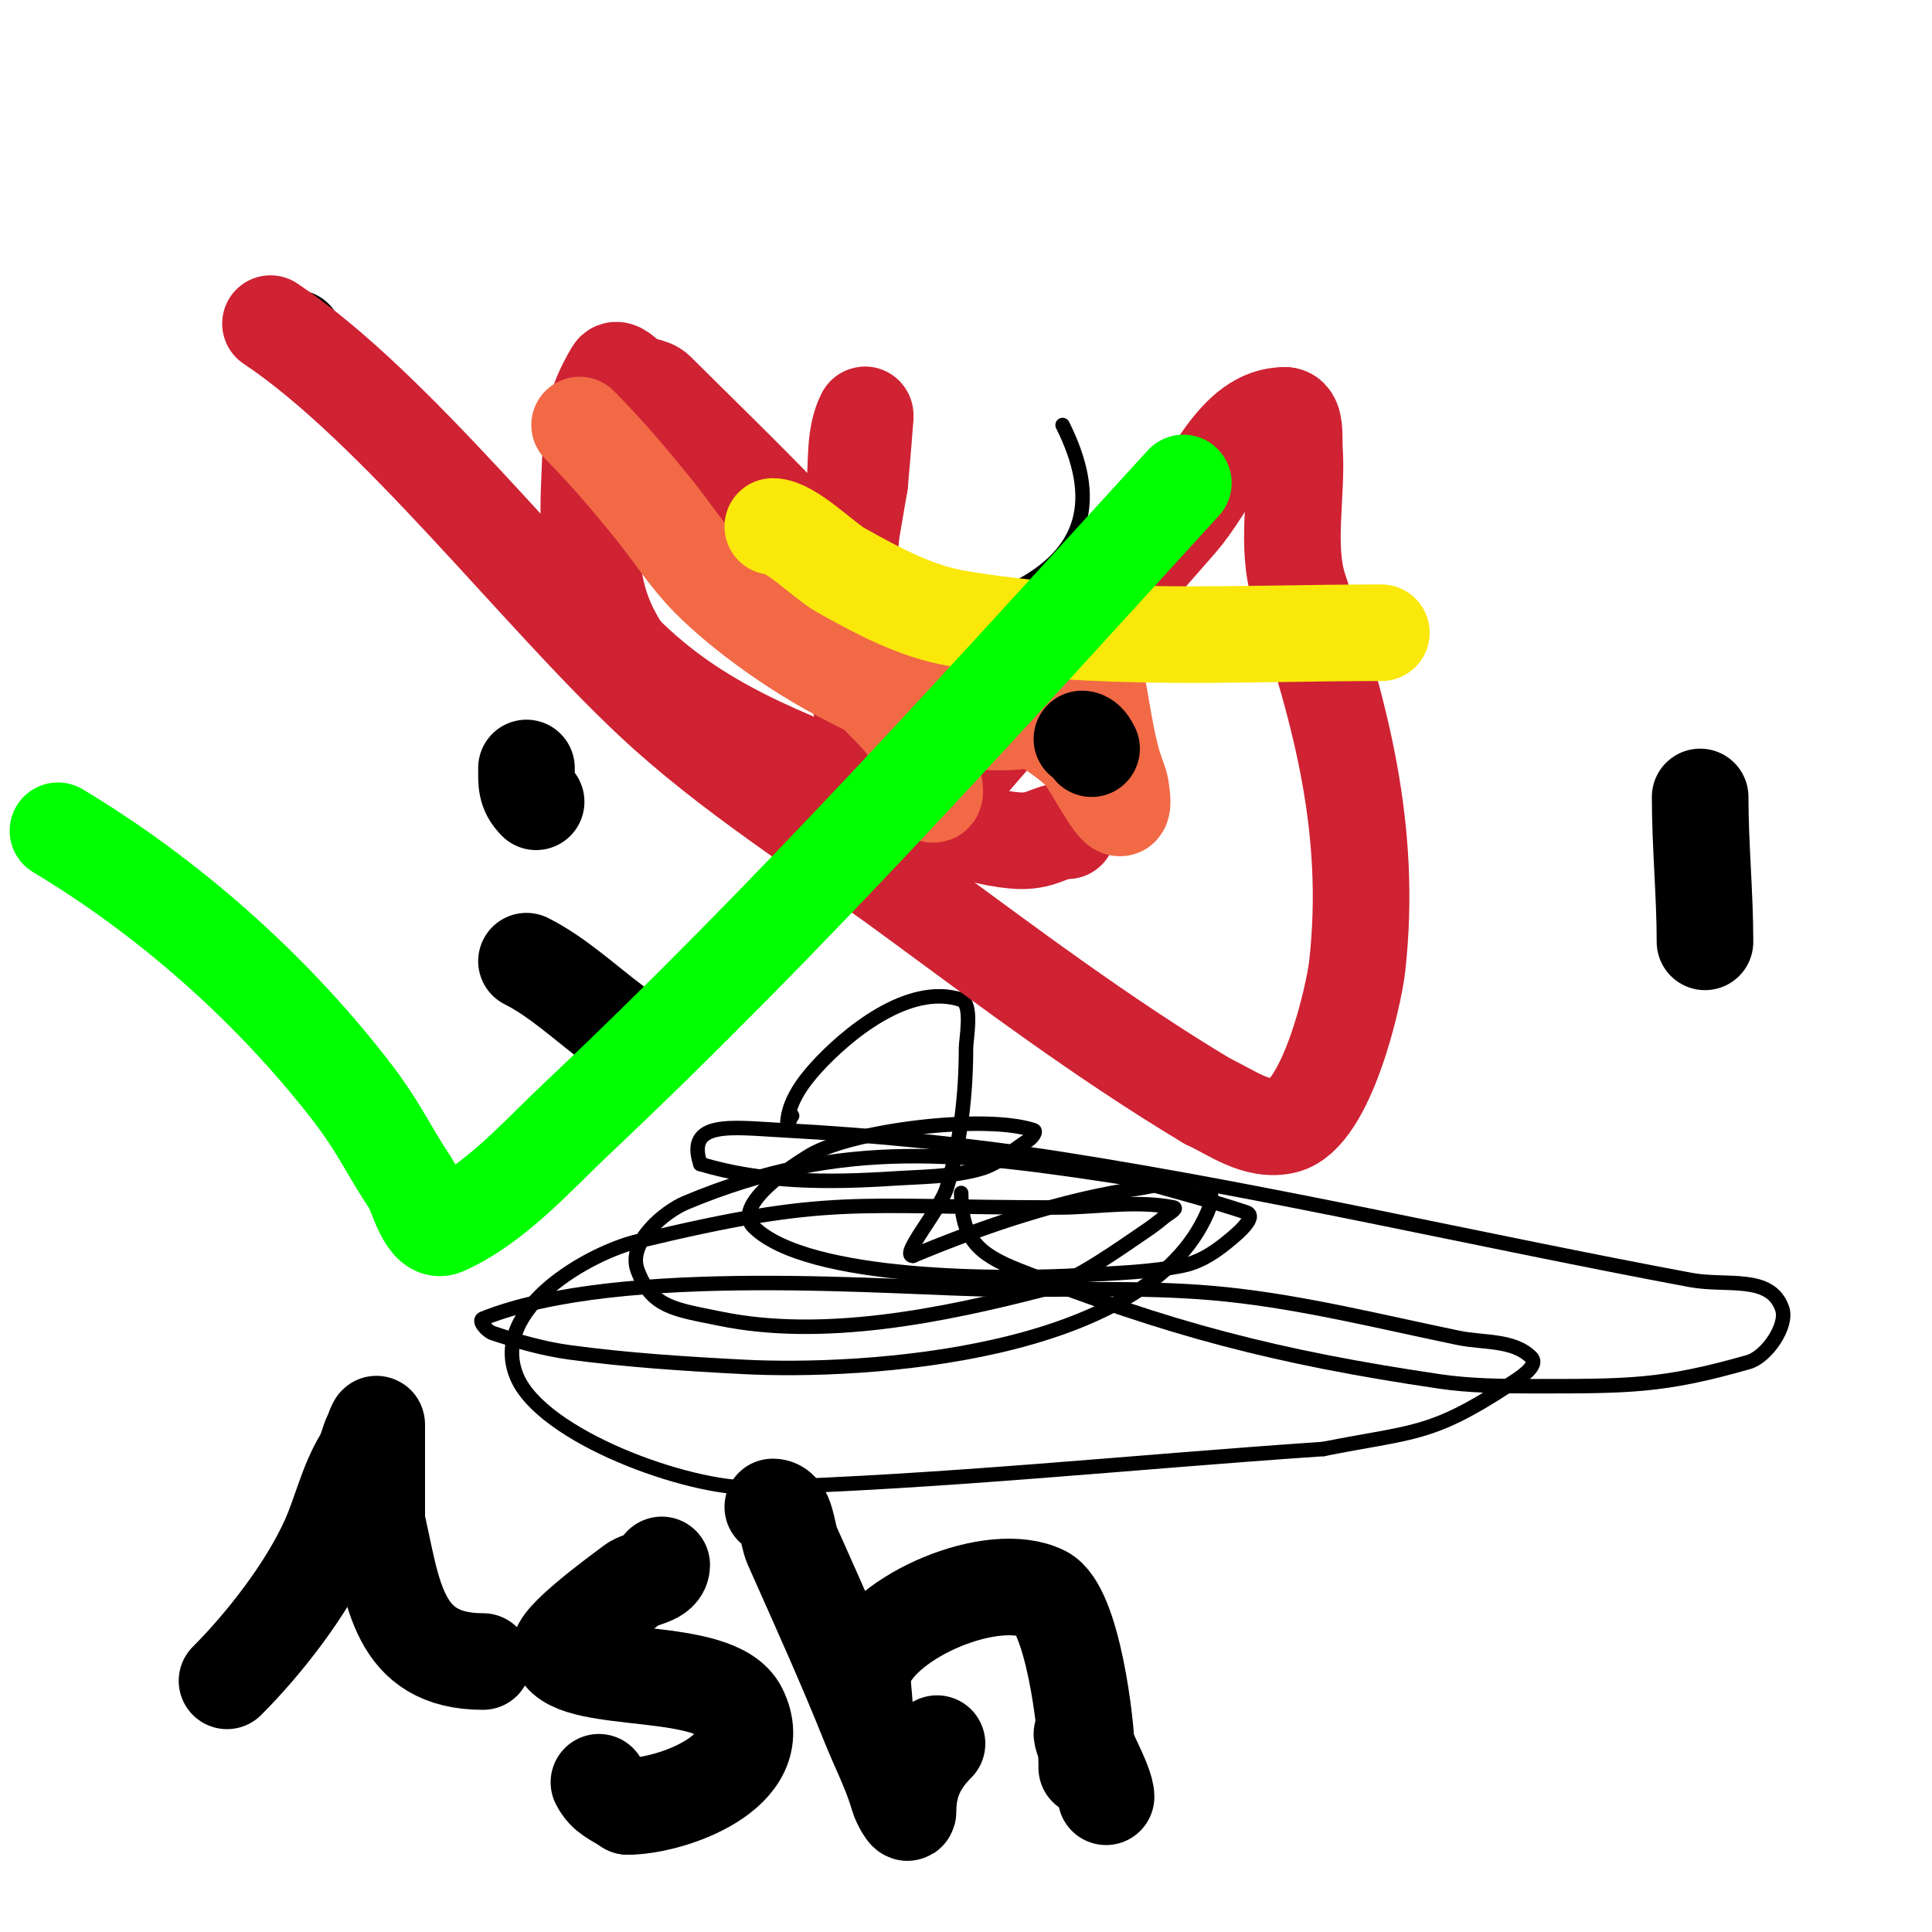
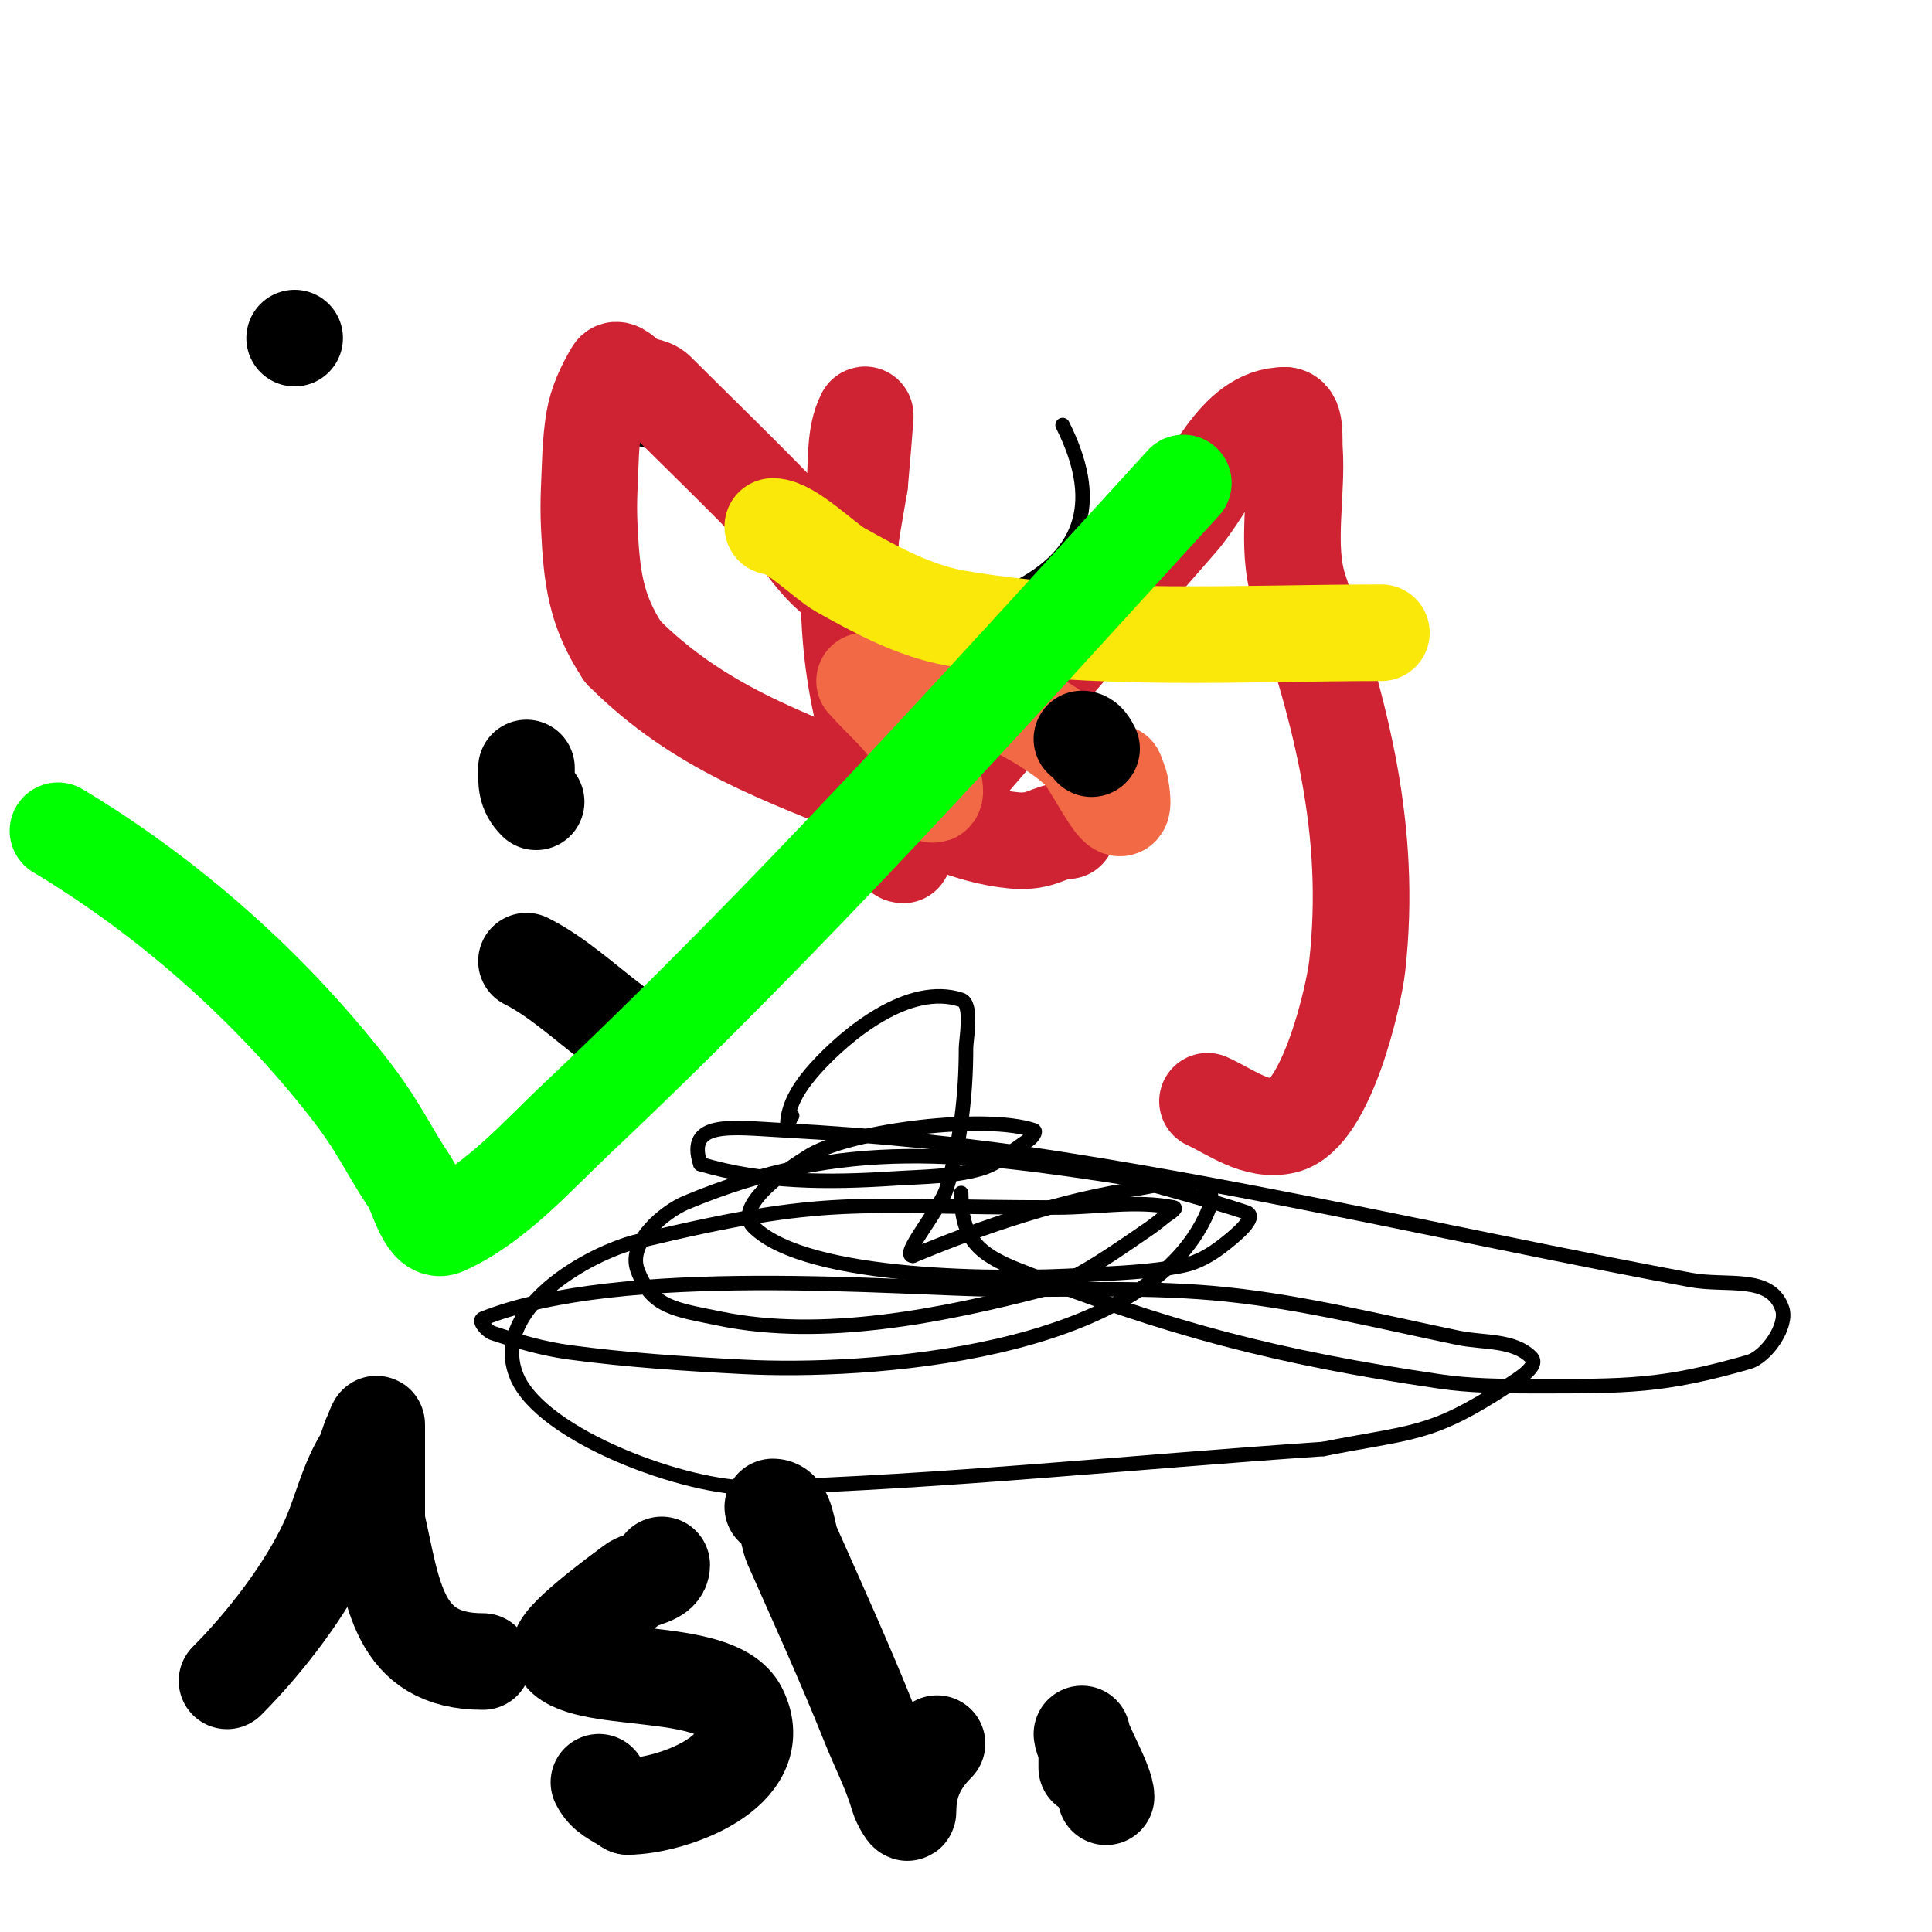
<svg xmlns="http://www.w3.org/2000/svg" viewBox="0 0 400 400" version="1.1">
  <g fill="none" stroke="#000000" stroke-width="3" stroke-linecap="round" stroke-linejoin="round">
    <path d="M164,231c-0.527,0.527 -1,2.745 -1,2c0,-4.472 2.992,-8.691 6,-12c6.12,-6.732 19.102,-17.633 30,-14c2.447,0.816 1,8.289 1,10c0,9.758 -1.159,19.665 -4,29c-1.355,4.452 -9.683,14 -7,14" />
    <path d="M189,260c15.089,-6.287 30.827,-11.622 47,-14c3.975,-0.585 18.149,-4.681 14,5c-12.771,29.8 -71.148,33.285 -96,32c-12.026,-0.622 -24.066,-1.394 -36,-3c-5.448,-0.733 -10.785,-2.262 -16,-4c-1.14,-0.38 -3.116,-2.554 -2,-3c28.661,-11.465 86.125,-6.17 107,-6c15.67,0.127 31.416,-0.64 47,1c16.189,1.704 32.057,5.71 48,9c5.068,1.046 11.341,0.341 15,4c1.841,1.841 -2.819,4.578 -5,6c-15.977,10.42 -19.636,9.327 -38,13" />
    <path d="M274,300c-39.333,2.667 -78.594,6.832 -118,8c-13.42,0.398 -43.823,-10.576 -49,-23c-5.82,-13.967 15.036,-25.601 25,-28c40.295,-9.701 43.984,-7 87,-7c8,0 16.155,-1.569 24,0c0.924,0.185 -1.276,1.396 -2,2c-1.28,1.067 -2.613,2.075 -4,3c-4.161,2.774 -14.38,10.292 -21,12c-20.732,5.35 -45.576,10.433 -67,6c-9.111,-1.885 -14.086,-2.229 -17,-10c-2.17,-5.788 5.633,-12.169 10,-14c32.764,-13.74 57.966,-10.236 92,-5" />
    <path d="M234,244c8,2.333 16.094,4.365 24,7c2.72,0.907 -2.727,5.252 -5,7c-2.363,1.818 -5.08,3.396 -8,4c-6.886,1.425 -13.982,1.561 -21,2c-15.147,0.947 -56.86,1.14 -68,-10c-5.017,-5.017 11.588,-14.768 12,-15c8.905,-5.009 35.912,-8.363 46,-5c0.707,0.236 -0.371,1.6 -1,2c-3.28,2.087 -6.262,4.932 -10,6c-5.805,1.658 -11.976,1.611 -18,2c-13.593,0.877 -26.969,0.909 -40,-3" />
    <path d="M145,241c-3.035,-9.106 6.537,-7.558 17,-7c19.409,1.035 38.797,2.994 58,6c43.597,6.824 86.623,16.897 130,25c7.503,1.402 16.612,-1.163 19,6c1.152,3.457 -3.204,9.915 -7,11c-17.906,5.116 -24.878,5 -45,5c-6.342,0 -12.726,-0.074 -19,-1c-33.491,-4.941 -56.198,-10.841 -87,-23c-8.394,-3.314 -12,-6.461 -12,-16" />
    <path d="M120,86c0,2.819 8.568,3.887 9,4c5.319,1.388 10.667,2.667 16,4" />
    <path d="M220,88c7.64,15.28 4.932,26.534 -10,34" />
    <path d="M144,145c8.444,0 27.468,18 39,18" />
  </g>
  <g fill="none" stroke="#000000" stroke-width="20" stroke-linecap="round" stroke-linejoin="round">
    <path d="M61,70l0,0" />
  </g>
  <g fill="none" stroke="#cf2233" stroke-width="20" stroke-linecap="round" stroke-linejoin="round">
-     <path d="M56,67c25.645,17.097 55.212,55.699 79,78c16.12,15.113 35.265,26.994 53,40c20.475,15.015 40.126,29.876 62,43" />
    <path d="M250,228c4.776,2.171 10.176,6.456 16,5c8.672,-2.168 14.307,-26.76 15,-33c3.135,-28.216 -3.4,-52.199 -12,-78c-2.907,-8.722 -0.35,-19.899 -1,-29c-0.173,-2.421 0.427,-7 -2,-7" />
    <path d="M266,86c-10.371,0 -15.143,14.22 -22,22c-10.782,12.233 -21.353,24.65 -32,37c-6.02,6.983 -12.176,13.853 -18,21c-2.091,2.567 -7,11 -7,11c-1.7,0 -0.533,-3.366 -1,-5c-0.869,-3.041 -2,-6 -3,-9c-7.985,-23.956 -8.252,-38.227 -6,-63c0.408,-4.488 -0.085,-9.829 2,-14c0.298,-0.596 0.048,1.335 0,2c-0.286,4.004 -0.667,8 -1,12" />
    <path d="M178,100c-1,6 -2.098,11.985 -3,18c-0.148,0.989 0.894,3.447 0,3c-5.362,-2.681 -9.848,-10.697 -13,-14c-7.682,-8.048 -18.667,-18.667 -26,-26c-1.269,-1.269 -3.506,-1.004 -5,-2c-1.24,-0.827 -3.233,-3.278 -4,-2c-1.847,3.078 -3.41,6.459 -4,10c-0.769,4.615 -0.788,9.326 -1,14c-0.121,2.664 -0.127,5.336 0,8c0.489,10.271 1.266,17.4 7,26" />
    <path d="M129,135c15.576,15.576 32.905,21.562 54,30c8.832,3.533 17.358,8.123 27,9c5.851,0.532 7.114,-2 11,-2" />
  </g>
  <g fill="none" stroke="#f26946" stroke-width="20" stroke-linecap="round" stroke-linejoin="round">
-     <path d="M120,88c5.095,5.095 10.077,10.941 15,17c4.038,4.97 7.472,10.472 12,15c13.642,13.642 47.769,35.41 70,28c1.19,-0.397 3.112,-4.112 4,-5" />
-     <path d="M221,143c0.485,-2.909 1.515,-6.091 2,-9c0.219,-1.315 0,-2.667 0,-4c0,-0.667 -0.298,-2.596 0,-2c4.74,9.48 4.656,21.969 8,32" />
    <path d="M231,160c0.333,1 0.827,1.96 1,3c1.955,11.733 -5.35,-4.055 -8,-7c-5.433,-6.036 -34,-23.093 -34,-5" />
    <path d="M190,151c0,15.706 7.965,18.929 0,3c-2.539,-5.077 -7.262,-8.728 -11,-13" />
  </g>
  <g fill="none" stroke="#fae80b" stroke-width="20" stroke-linecap="round" stroke-linejoin="round">
    <path d="M160,109c3.644,0 10.715,7.161 14,9c7.562,4.235 15.459,8.527 24,10c28.933,4.989 58.698,3 88,3" />
  </g>
  <g fill="none" stroke="#000000" stroke-width="20" stroke-linecap="round" stroke-linejoin="round">
    <path d="M47,348c7.798,-7.798 16.427,-18.939 21,-29c2.625,-5.776 3.757,-11.596 7,-17c0.924,-1.539 1.289,-3.578 2,-5c0.333,-0.667 1,-2.745 1,-2c0,3 0,6 0,9c0,3.667 0,7.333 0,11" />
    <path d="M78,315c3.383,14.659 4.172,29 22,29" />
    <path d="M137,324c0,2.624 -4.29,2.717 -6,4c-2.908,2.181 -16.107,11.786 -15,14c3.485,6.97 32.28,2.559 37,12c6.437,12.874 -14.183,20 -23,20" />
    <path d="M130,374c-2.601,-1.734 -4.633,-2.266 -6,-5" />
    <path d="M160,312c2.933,0 2.864,5.444 4,8c5.467,12.301 10.994,24.485 16,37c2.014,5.035 4.497,9.74 6,15c0.33,1.156 2,4.202 2,3c0,-5.749 2.003,-10.003 6,-14" />
    <path d="M224,359c0,1.755 5,10.086 5,13" />
-     <path d="M179,354c0,-2.568 -0.888,-6.631 0,-9c3.967,-10.58 26.708,-20.146 37,-15c5.964,2.982 9,26.913 9,34" />
    <path d="M225,364c0,0.667 0,1.333 0,2" />
-     <path d="M352,165c0,10.139 1,20.157 1,30" />
    <path d="M109,159c0,2.921 -0.197,4.803 2,7" />
    <path d="M109,199c6.374,3.187 12.309,8.732 18,13" />
    <path d="M224,153c0.943,0 1.578,1.157 2,2" />
  </g>
  <g fill="none" stroke="#00FF00" stroke-width="20" stroke-linecap="round" stroke-linejoin="round">
    <path d="M12,172c22.733,13.64 43.64,32.096 60,53c6.588,8.418 7.882,12.323 13,20c1.414,2.121 3.237,10.672 7,9c10.451,-4.645 19.476,-14.902 27,-22c44.833,-42.295 84.015,-86.043 126,-132" />
  </g>
</svg>